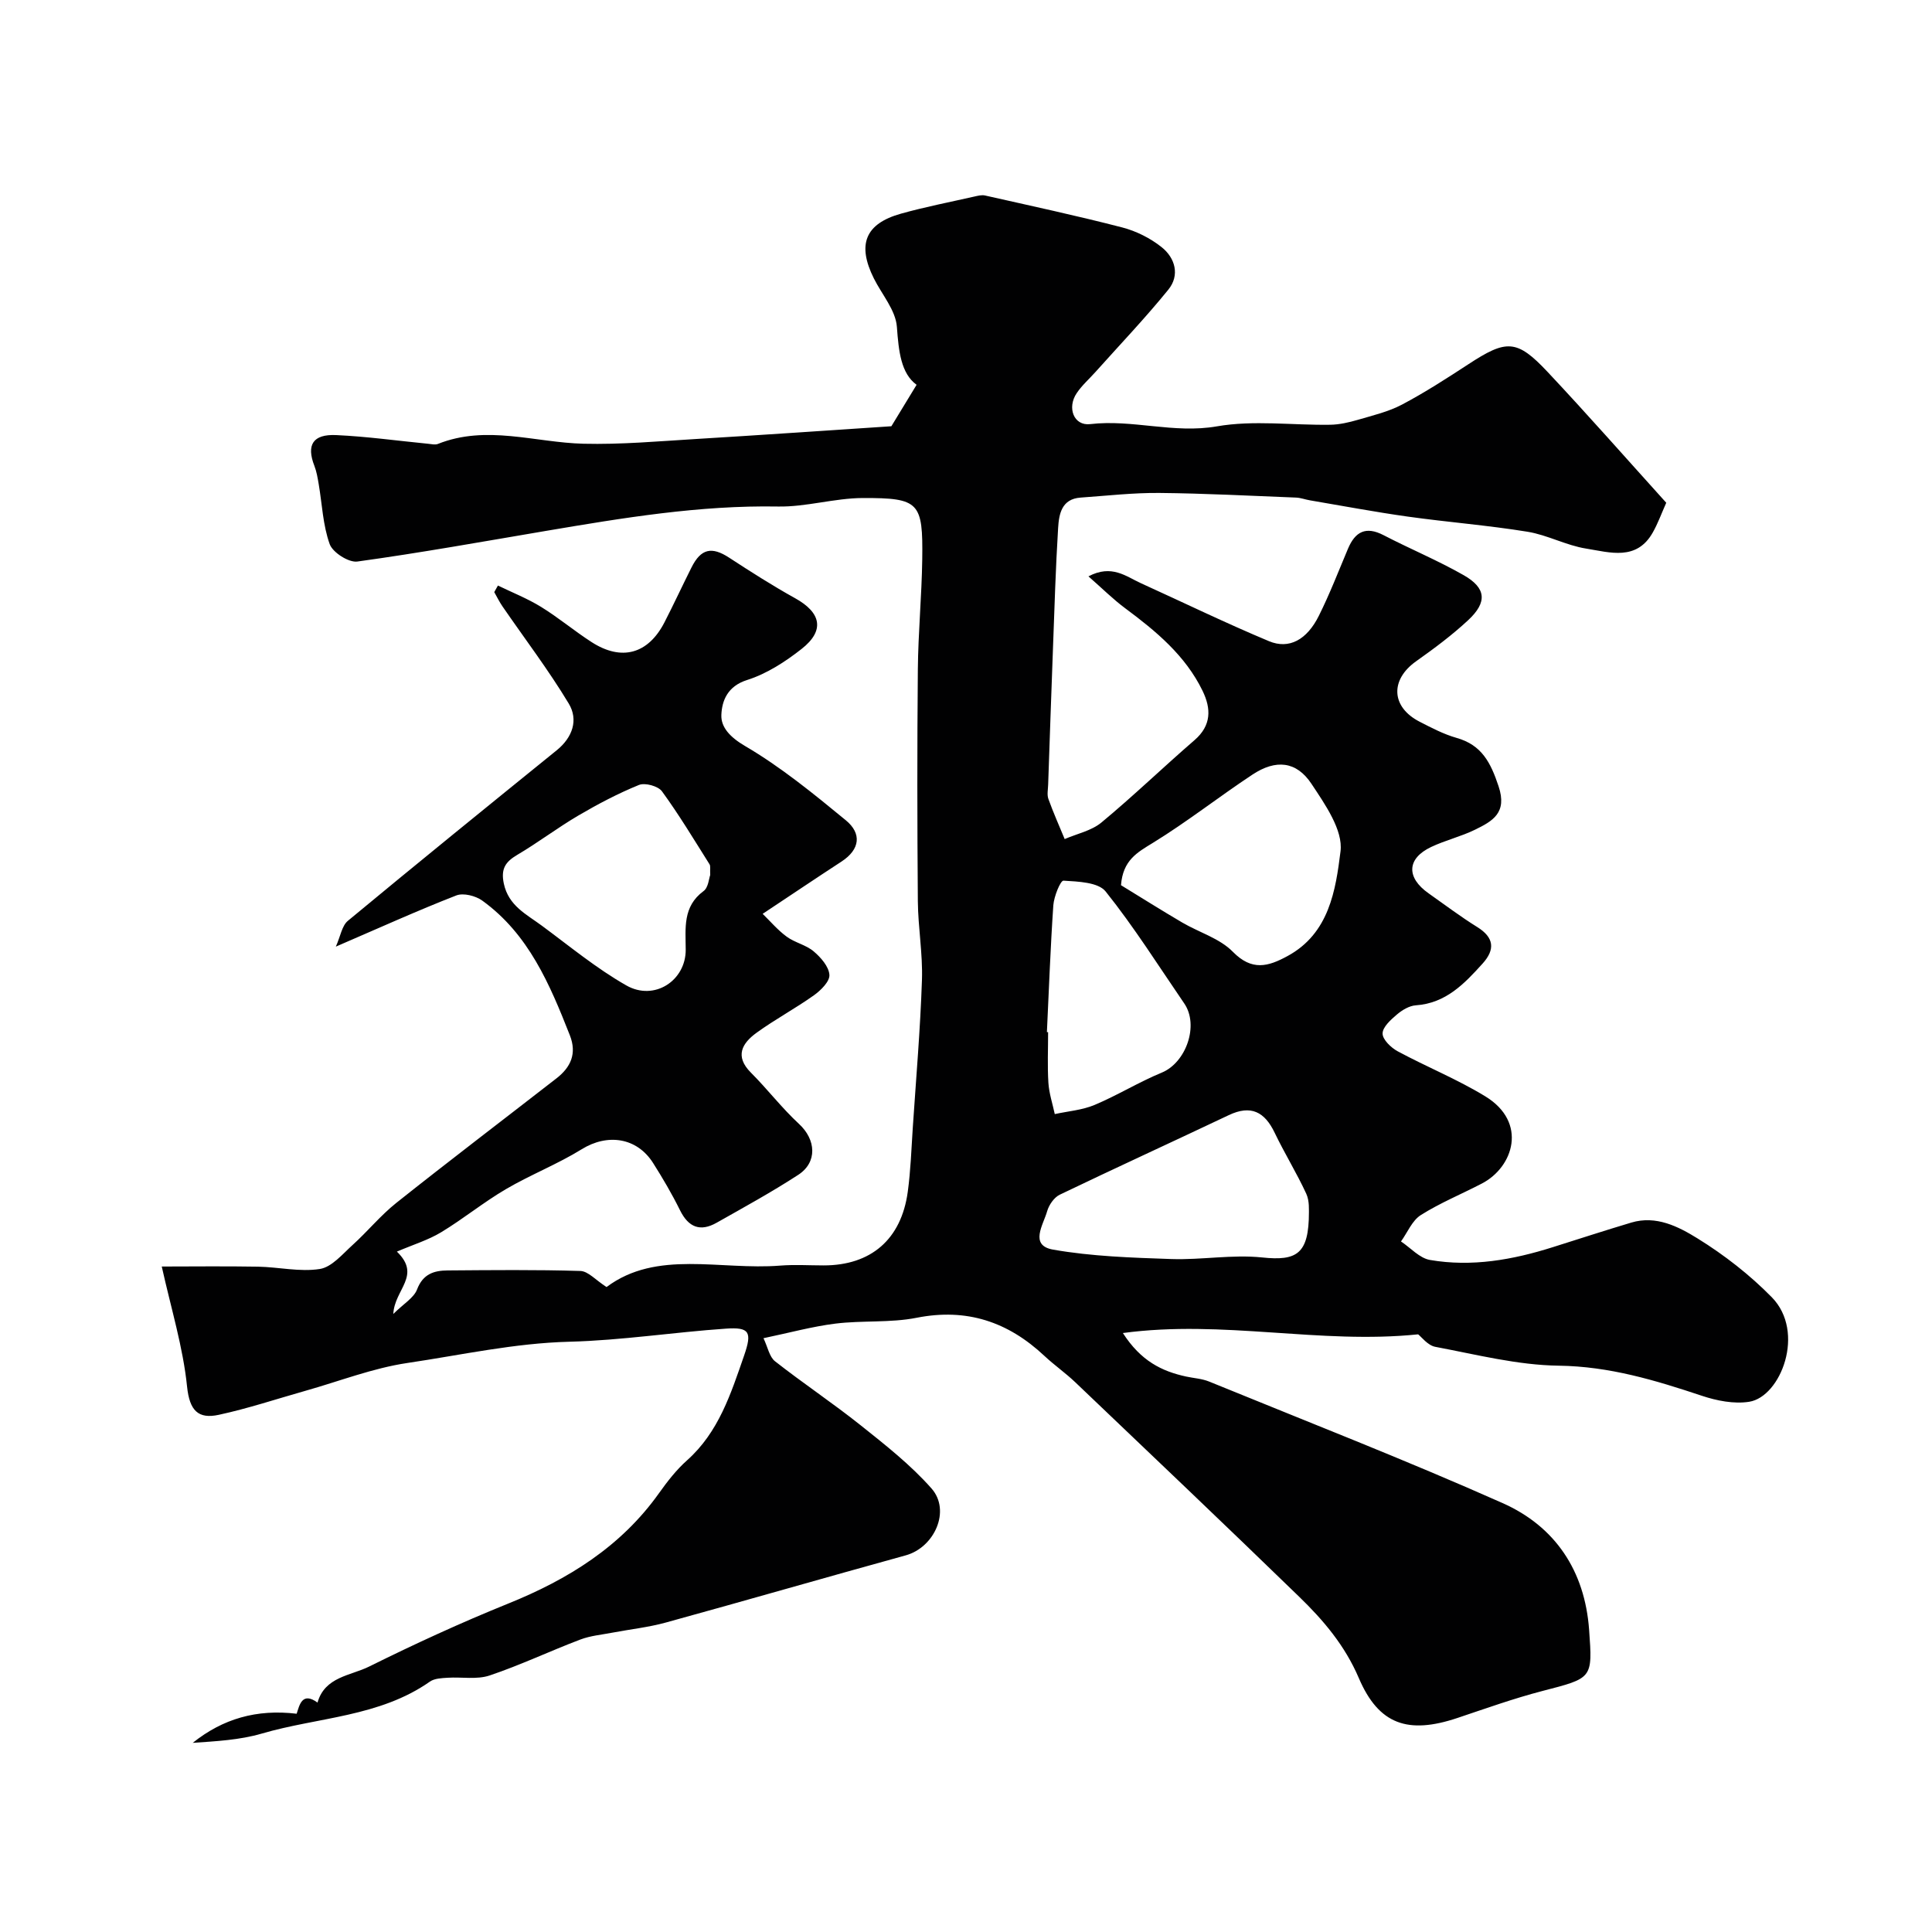
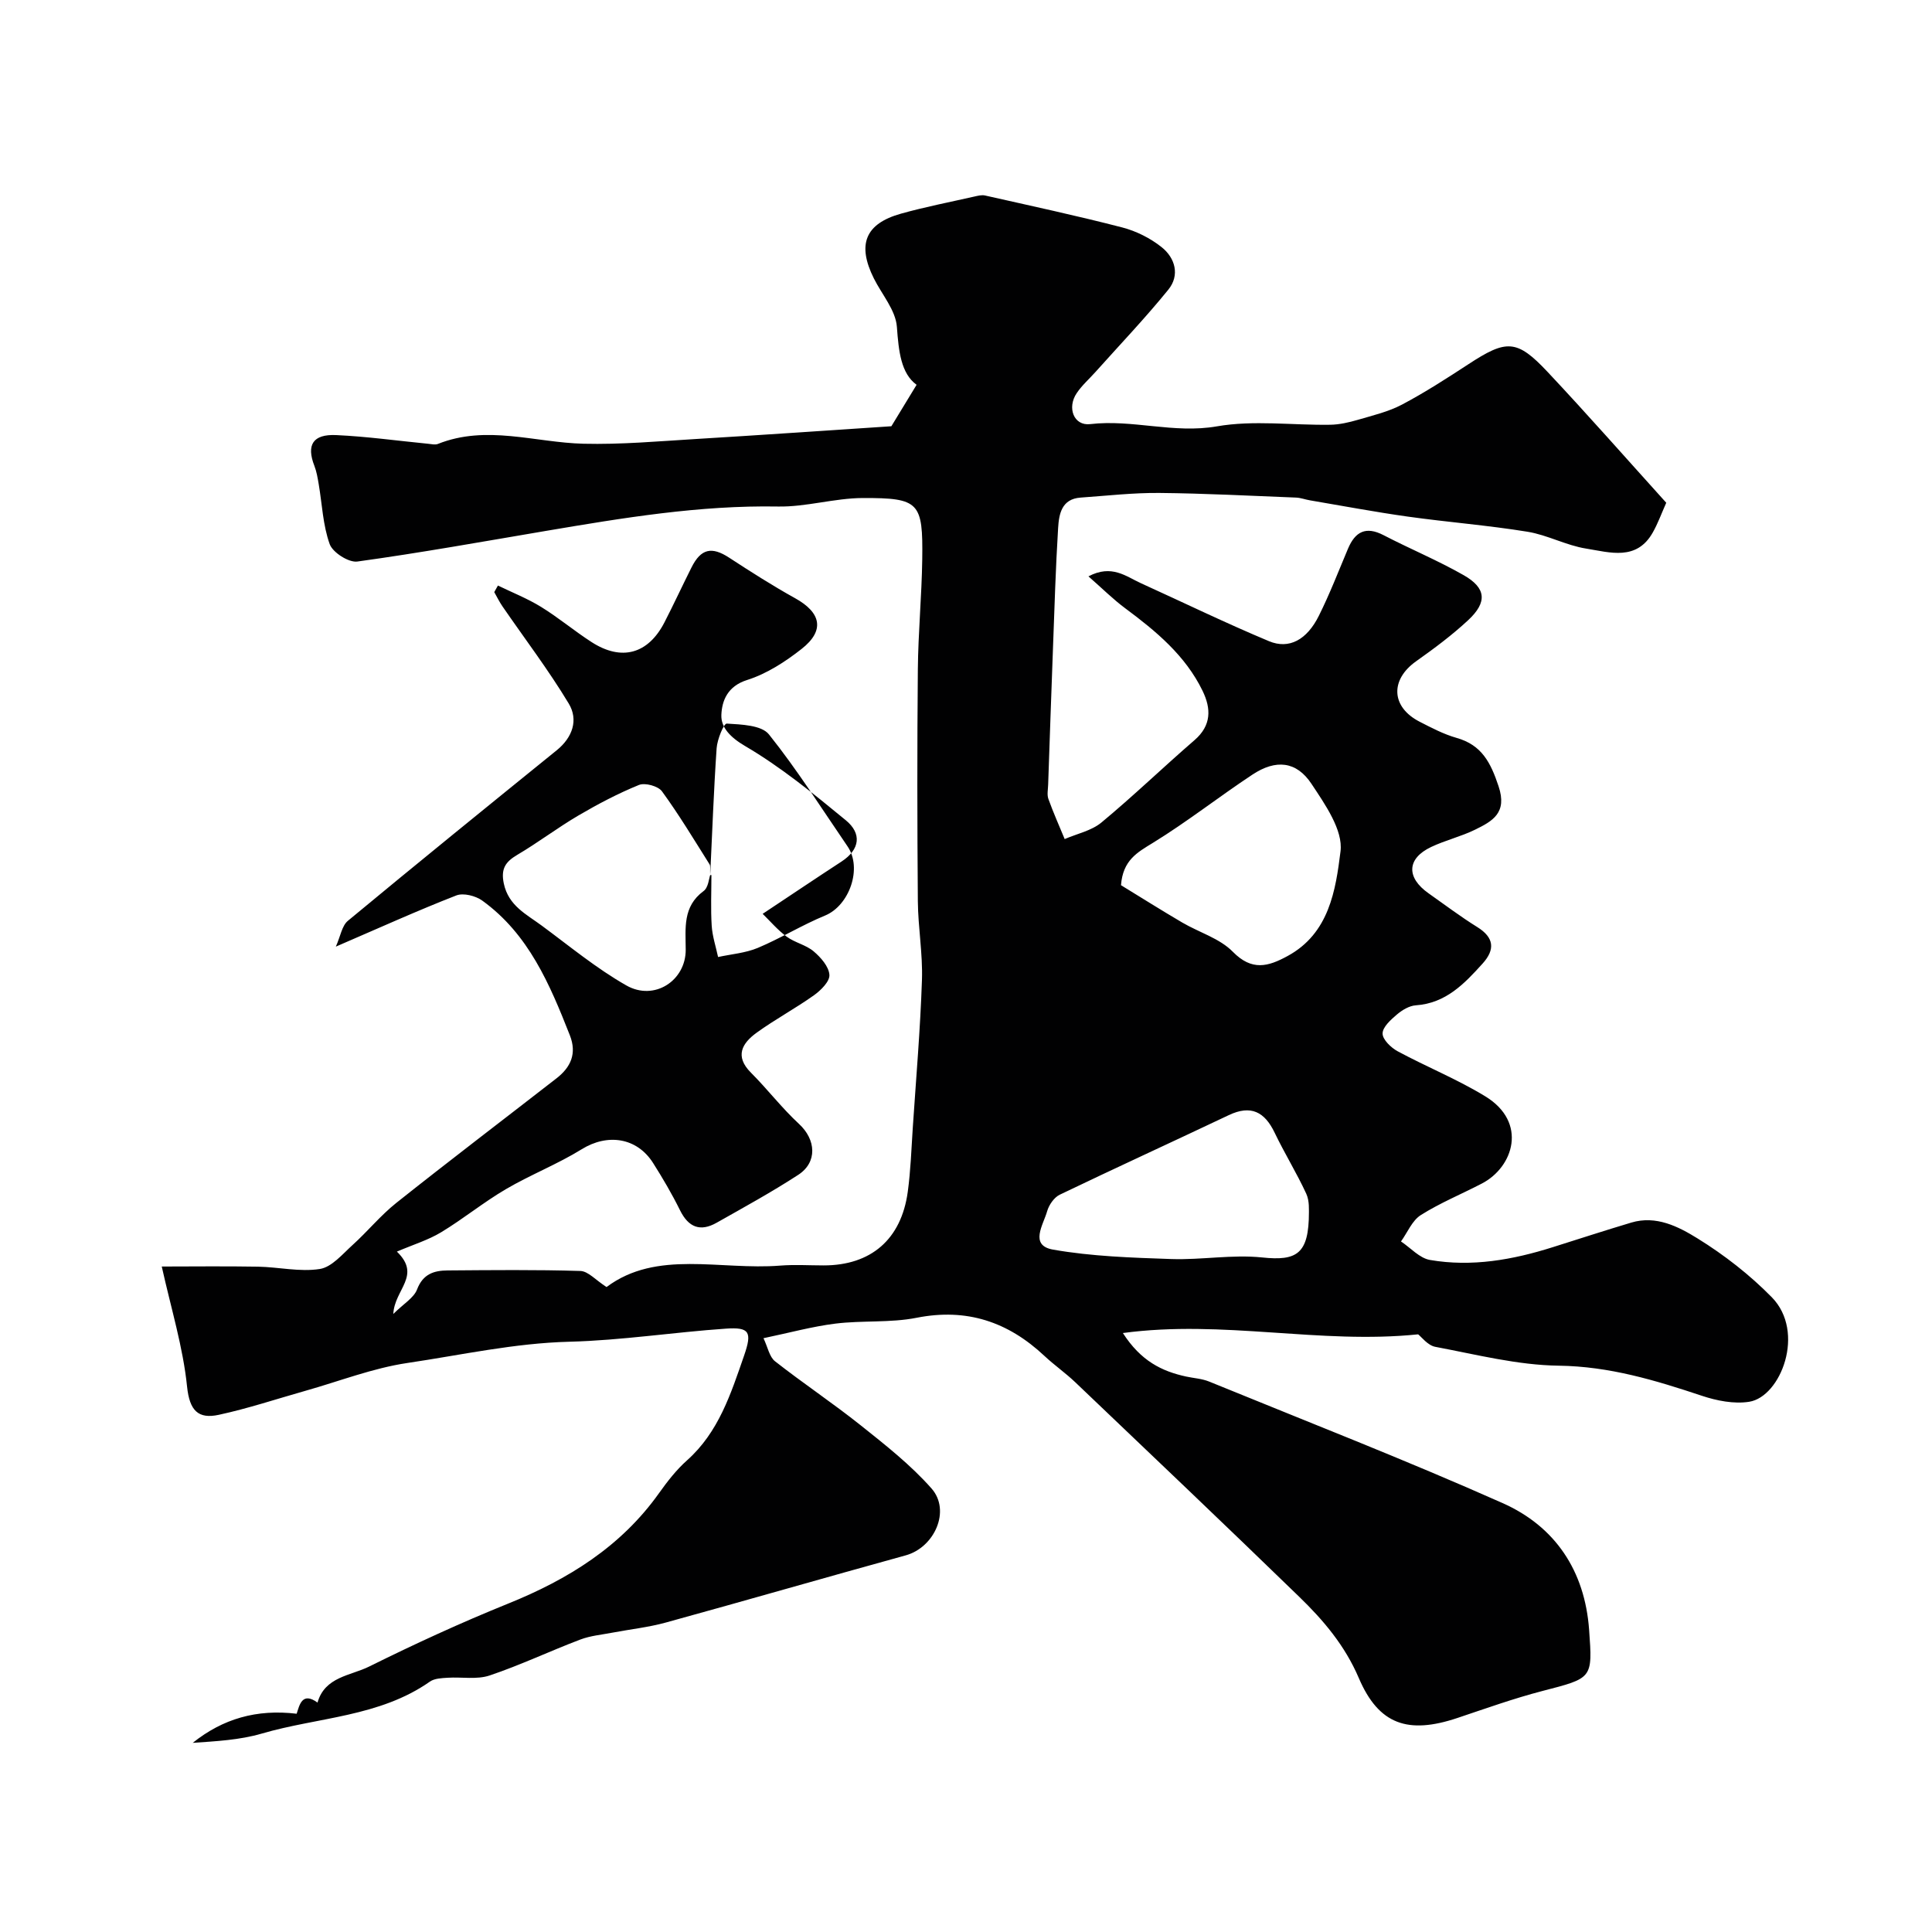
<svg xmlns="http://www.w3.org/2000/svg" enable-background="new 0 0 400 400" viewBox="0 0 400 400">
-   <path d="m33.49 262.22c6.14 0 13.04-.09 19.93.03 4.28.08 8.66 1.13 12.8.48 2.47-.39 4.68-3.07 6.78-4.97 3.11-2.81 5.8-6.13 9.06-8.72 10.95-8.71 22.09-17.18 33.14-25.77 2.98-2.31 4.27-5.14 2.78-8.93-4.15-10.54-8.53-20.94-18.12-27.87-1.38-1-3.92-1.65-5.38-1.08-8.01 3.12-15.86 6.68-24.95 10.6.97-2.17 1.26-4.32 2.49-5.34 14.33-11.88 28.79-23.61 43.25-35.32 3.29-2.67 4.51-6.3 2.48-9.67-4.18-6.94-9.12-13.43-13.72-20.12-.64-.93-1.14-1.96-1.7-2.95.25-.45.51-.9.76-1.36 2.99 1.45 6.12 2.69 8.93 4.42 3.61 2.22 6.88 4.98 10.45 7.28 6.21 4.01 11.72 2.49 15.1-4.08 1.93-3.75 3.7-7.59 5.6-11.37 1.96-3.91 4.19-4.37 7.79-2.02 4.48 2.92 9 5.81 13.67 8.4 5.39 2.99 6.18 6.68 1.35 10.48-3.39 2.67-7.25 5.17-11.31 6.45-4.05 1.28-5.21 4.3-5.32 7.24-.1 2.57 1.85 4.63 4.88 6.41 7.43 4.35 14.2 9.89 20.89 15.39 3.31 2.72 2.98 6.02-.9 8.55-5.19 3.38-10.32 6.84-16.32 10.82 1.59 1.55 3.12 3.37 4.98 4.73 1.69 1.24 4 1.7 5.58 3.04 1.48 1.25 3.14 3.14 3.26 4.86.1 1.35-1.77 3.21-3.2 4.23-3.85 2.74-8.06 4.99-11.88 7.76-2.98 2.16-4.59 4.84-1.17 8.26 3.43 3.43 6.4 7.33 9.95 10.61 3.52 3.24 3.87 7.94-.17 10.56-5.46 3.55-11.19 6.69-16.87 9.9-3.39 1.92-5.83.98-7.59-2.58-1.66-3.36-3.57-6.62-5.58-9.79-3.37-5.31-9.46-6.13-14.76-2.85-5.03 3.11-10.63 5.29-15.74 8.29-4.62 2.71-8.81 6.15-13.4 8.92-2.65 1.6-5.71 2.53-9.14 3.99 5.16 4.99-.5 7.8-.74 12.91 2.16-2.14 4.26-3.34 4.92-5.08 1.22-3.21 3.52-3.91 6.32-3.93 9.16-.07 18.34-.17 27.49.11 1.62.05 3.18 1.9 5.42 3.33 10.4-7.79 23.52-3.45 35.95-4.44 2.98-.24 6-.04 9-.04 9.78 0 16.06-5.37 17.41-15.22.6-4.39.75-8.84 1.04-13.27.68-10.2 1.56-20.4 1.9-30.61.18-5.42-.8-10.86-.85-16.3-.13-16-.15-32 0-47.99.07-7.6.8-15.2.91-22.8.16-11.81-.58-12.72-12.31-12.69-5.86.02-11.72 1.87-17.56 1.76-16.26-.29-32.14 2.36-48.05 5.05-13 2.2-25.98 4.54-39.03 6.34-1.79.25-5.1-1.87-5.73-3.6-1.41-3.92-1.57-8.28-2.28-12.46-.22-1.27-.43-2.56-.89-3.75-1.68-4.31-.34-6.59 4.51-6.37 6.37.29 12.71 1.18 19.06 1.8.66.06 1.41.26 1.98.04 10.07-4.03 20.1-.3 30.16-.05 7.75.19 15.53-.51 23.29-.98 13.3-.8 26.58-1.73 40.46-2.64 1.2-1.97 3.01-4.95 5.22-8.58-3.23-2.36-3.71-6.91-4.08-12-.25-3.44-3.1-6.69-4.77-10.03-3.5-7.02-1.8-11.32 5.6-13.4 5-1.4 10.11-2.39 15.18-3.54.72-.16 1.53-.38 2.22-.23 9.49 2.14 19.01 4.18 28.43 6.62 2.89.75 5.82 2.22 8.15 4.08 2.82 2.24 3.81 5.82 1.39 8.8-4.78 5.89-10.03 11.39-15.09 17.05-1.3 1.45-2.79 2.76-3.87 4.36-2.06 3.03-.62 6.83 2.78 6.43 8.78-1.03 17.31 2.02 26.24.46 7.6-1.32 15.62-.21 23.45-.33 1.92-.03 3.87-.48 5.73-1.02 3.1-.91 6.33-1.67 9.15-3.16 4.71-2.49 9.22-5.4 13.69-8.32 7.92-5.19 10.06-5.23 16.44 1.56 8.35 8.89 16.4 18.05 24.57 27.09-1.04 2.34-1.75 4.32-2.77 6.12-3.35 5.99-8.92 4.15-13.81 3.37-4.13-.65-8.02-2.82-12.15-3.49-8.23-1.34-16.57-1.98-24.83-3.14-6.76-.95-13.47-2.22-20.2-3.36-.97-.16-1.91-.53-2.88-.57-9.43-.37-18.87-.87-28.3-.96-5.43-.05-10.87.58-16.3.96-3.97.27-4.49 3.43-4.67 6.32-.51 8.26-.75 16.53-1.06 24.8-.36 9.43-.67 18.87-1 28.3-.03 1-.27 2.1.05 2.98 1.01 2.81 2.23 5.54 3.37 8.3 2.56-1.11 5.55-1.72 7.61-3.43 6.6-5.47 12.78-11.44 19.27-17.05 3.54-3.06 3.45-6.54 1.67-10.21-3.56-7.32-9.62-12.34-16-17.08-2.51-1.86-4.74-4.09-7.63-6.62 4.83-2.55 7.78.02 10.89 1.43 8.83 4.01 17.55 8.25 26.49 11.99 4.17 1.74 7.85-.29 10.32-5.25 2.25-4.51 4.07-9.23 6.03-13.88 1.49-3.54 3.69-4.73 7.37-2.82 5.49 2.85 11.24 5.23 16.6 8.29 4.66 2.66 4.91 5.59.93 9.3-3.34 3.11-7.05 5.87-10.79 8.52-5.42 3.84-5.19 9.49.76 12.53 2.46 1.26 4.97 2.58 7.61 3.33 5.23 1.47 7.07 5.12 8.7 10.01 1.86 5.55-1.28 7.24-4.89 9.01-2.91 1.42-6.14 2.18-9.07 3.57-5.04 2.39-5.19 6.32-.52 9.6 3.34 2.35 6.6 4.82 10.06 6.97 3.53 2.19 3.72 4.67 1.13 7.55-3.77 4.18-7.62 8.23-13.83 8.66-1.36.09-2.84.98-3.92 1.9-1.27 1.08-2.97 2.6-2.97 3.94-.01 1.24 1.74 2.93 3.11 3.67 5.99 3.23 12.37 5.8 18.16 9.34 8.81 5.38 5.84 14.65-.72 18.05-4.21 2.19-8.65 4.01-12.64 6.53-1.8 1.14-2.76 3.6-4.1 5.46 1.99 1.32 3.84 3.46 6 3.83 8.65 1.49 17.12-.02 25.41-2.64 5.42-1.71 10.83-3.47 16.28-5.1 5.15-1.54 9.76.84 13.72 3.29 5.53 3.42 10.82 7.54 15.37 12.18 7.05 7.21 1.85 20.59-4.68 21.63-3.14.5-6.72-.21-9.81-1.24-9.65-3.22-19.16-6.09-29.62-6.23-8.54-.11-17.08-2.31-25.55-3.9-1.58-.29-2.88-2.06-3.57-2.59-20.39 2.11-40.32-3.07-61.13-.27 3.71 5.78 8.06 7.92 13.1 9.01 1.58.34 3.26.43 4.74 1.03 20.3 8.3 40.75 16.26 60.78 25.17 10.89 4.84 17.02 14.01 17.91 26.24.73 10.13.71 9.97-9.67 12.66-5.96 1.55-11.78 3.64-17.63 5.6-10.16 3.39-16.24 1.4-20.38-8.27-2.88-6.74-7.33-11.98-12.36-16.85-15.36-14.91-30.88-29.65-46.37-44.42-2.02-1.92-4.33-3.53-6.37-5.44-7.52-7.05-16.06-9.94-26.45-7.89-5.47 1.08-11.25.52-16.82 1.21-4.82.6-9.56 1.91-14.89 3.02.89 1.86 1.22 3.85 2.38 4.77 5.82 4.57 12 8.68 17.79 13.3 5.11 4.07 10.33 8.18 14.62 13.04 4.05 4.59.61 12.21-5.34 13.85-16.58 4.57-33.09 9.35-49.67 13.91-3.6.99-7.35 1.39-11.03 2.09-2.23.43-4.56.63-6.67 1.43-6.3 2.39-12.41 5.3-18.78 7.44-2.65.89-5.78.28-8.69.47-1.24.08-2.71.13-3.66.79-10.46 7.34-23.17 7.36-34.83 10.77-4.58 1.34-9.47 1.58-14.29 1.92 6.23-4.99 13.22-7.02 21.52-6.03.58-1.77 1.12-4.63 4.32-2.31 1.52-5.37 6.85-5.55 10.69-7.46 9.42-4.67 19-9.08 28.75-13.02 12.44-5.02 23.4-11.8 31.3-22.93 1.71-2.4 3.57-4.79 5.76-6.74 6.56-5.84 9.08-13.81 11.81-21.67 1.7-4.9 1.15-5.94-3.74-5.6-10.82.74-21.59 2.43-32.41 2.71-11.39.29-22.41 2.75-33.55 4.4-7.15 1.06-14.06 3.77-21.08 5.75-5.98 1.69-11.9 3.67-17.96 4.98-4.26.92-6.06-.84-6.58-5.84-.83-8.14-3.29-16.1-5.24-24.86zm237.51-11.26c-.04-.3.16-2.27-.56-3.83-1.98-4.29-4.49-8.34-6.53-12.6-2.08-4.35-4.93-5.83-9.51-3.65-11.65 5.53-23.38 10.89-34.99 16.47-1.17.56-2.24 2.12-2.61 3.42-.78 2.79-3.75 7.08 1.23 7.95 8.02 1.41 16.29 1.67 24.46 1.95 6.26.21 12.61-.97 18.8-.33 7.22.76 9.71-.7 9.71-9.38zm-38.91-67.69c4.15 2.54 8.37 5.2 12.68 7.73 3.5 2.05 7.76 3.28 10.48 6.06 3.95 4.02 7.3 3.07 11.32.88 8.64-4.69 9.97-13.66 10.97-21.68.55-4.38-3.2-9.73-6.01-13.97-3.12-4.71-7.38-5.12-12.22-1.92-6.96 4.6-13.54 9.79-20.64 14.15-3.23 1.98-6.18 3.57-6.58 8.75zm-85.05-2.1c-.06-1.25.1-1.86-.14-2.23-3.21-5.09-6.31-10.26-9.85-15.11-.79-1.08-3.51-1.83-4.77-1.31-4.33 1.76-8.52 3.97-12.56 6.34-4.31 2.53-8.32 5.59-12.63 8.13-2.47 1.46-3.42 2.9-2.78 5.95.98 4.6 4.68 6.35 7.84 8.69 5.76 4.25 11.33 8.87 17.52 12.39 5.8 3.31 12.34-1 12.3-7.41-.02-4.42-.66-8.91 3.69-12.12 1-.72 1.11-2.61 1.38-3.32zm69.71 32.52c.08 0 .16.01.25.01 0 3.5-.16 7.01.06 10.49.14 2.18.86 4.32 1.32 6.47 2.76-.6 5.67-.82 8.23-1.89 4.74-1.99 9.17-4.74 13.93-6.7 5.02-2.07 7.75-9.79 4.65-14.31-5.34-7.8-10.39-15.83-16.28-23.19-1.54-1.93-5.72-2.05-8.73-2.24-.62-.04-1.97 3.27-2.1 5.1-.6 8.74-.91 17.5-1.33 26.26z" fill="#010102" />
+   <path d="m33.49 262.22c6.14 0 13.04-.09 19.93.03 4.28.08 8.66 1.13 12.8.48 2.47-.39 4.68-3.07 6.78-4.97 3.11-2.81 5.8-6.13 9.06-8.72 10.95-8.71 22.09-17.18 33.14-25.77 2.98-2.31 4.27-5.14 2.78-8.93-4.15-10.54-8.53-20.94-18.12-27.87-1.38-1-3.92-1.65-5.38-1.08-8.01 3.12-15.86 6.68-24.95 10.6.97-2.17 1.26-4.32 2.49-5.34 14.33-11.88 28.79-23.61 43.25-35.32 3.29-2.67 4.51-6.3 2.48-9.67-4.18-6.94-9.12-13.43-13.72-20.12-.64-.93-1.14-1.96-1.7-2.95.25-.45.51-.9.76-1.36 2.99 1.45 6.12 2.69 8.93 4.42 3.61 2.22 6.88 4.98 10.45 7.28 6.21 4.01 11.72 2.49 15.1-4.08 1.93-3.75 3.7-7.59 5.6-11.37 1.96-3.91 4.19-4.37 7.79-2.02 4.48 2.92 9 5.81 13.67 8.4 5.39 2.99 6.18 6.68 1.35 10.48-3.39 2.67-7.25 5.17-11.31 6.45-4.05 1.28-5.21 4.3-5.32 7.24-.1 2.57 1.85 4.63 4.88 6.41 7.43 4.35 14.2 9.89 20.89 15.39 3.31 2.72 2.98 6.02-.9 8.55-5.19 3.38-10.32 6.84-16.32 10.82 1.59 1.55 3.12 3.37 4.98 4.73 1.69 1.24 4 1.7 5.58 3.04 1.48 1.25 3.14 3.14 3.26 4.86.1 1.35-1.77 3.21-3.2 4.23-3.85 2.74-8.06 4.99-11.88 7.76-2.98 2.16-4.59 4.84-1.17 8.26 3.43 3.43 6.4 7.33 9.95 10.61 3.52 3.24 3.87 7.94-.17 10.56-5.46 3.55-11.19 6.69-16.87 9.9-3.39 1.92-5.83.98-7.59-2.58-1.66-3.36-3.57-6.62-5.58-9.79-3.37-5.31-9.46-6.13-14.76-2.85-5.03 3.11-10.63 5.29-15.74 8.29-4.62 2.71-8.81 6.15-13.4 8.92-2.65 1.6-5.71 2.53-9.14 3.99 5.16 4.99-.5 7.8-.74 12.91 2.16-2.14 4.26-3.34 4.92-5.08 1.22-3.21 3.52-3.91 6.32-3.93 9.16-.07 18.34-.17 27.49.11 1.62.05 3.18 1.9 5.42 3.33 10.4-7.79 23.52-3.45 35.95-4.44 2.98-.24 6-.04 9-.04 9.78 0 16.06-5.37 17.41-15.22.6-4.39.75-8.84 1.04-13.27.68-10.2 1.56-20.4 1.9-30.61.18-5.42-.8-10.86-.85-16.3-.13-16-.15-32 0-47.99.07-7.6.8-15.2.91-22.8.16-11.81-.58-12.72-12.31-12.69-5.86.02-11.72 1.87-17.56 1.76-16.26-.29-32.14 2.36-48.05 5.05-13 2.2-25.98 4.54-39.03 6.34-1.79.25-5.1-1.87-5.73-3.6-1.41-3.92-1.57-8.28-2.28-12.46-.22-1.27-.43-2.56-.89-3.75-1.68-4.31-.34-6.59 4.51-6.37 6.37.29 12.71 1.18 19.06 1.8.66.06 1.41.26 1.98.04 10.07-4.03 20.1-.3 30.16-.05 7.75.19 15.53-.51 23.29-.98 13.3-.8 26.58-1.73 40.46-2.64 1.2-1.97 3.01-4.95 5.22-8.58-3.23-2.36-3.71-6.91-4.08-12-.25-3.44-3.1-6.69-4.77-10.03-3.5-7.02-1.8-11.32 5.6-13.4 5-1.4 10.11-2.39 15.18-3.54.72-.16 1.53-.38 2.22-.23 9.49 2.14 19.01 4.18 28.43 6.62 2.89.75 5.82 2.22 8.15 4.08 2.82 2.24 3.81 5.82 1.39 8.8-4.78 5.89-10.03 11.39-15.09 17.05-1.3 1.45-2.79 2.76-3.87 4.36-2.06 3.03-.62 6.83 2.78 6.43 8.78-1.03 17.31 2.02 26.24.46 7.6-1.32 15.62-.21 23.45-.33 1.92-.03 3.87-.48 5.73-1.02 3.1-.91 6.33-1.67 9.15-3.16 4.71-2.49 9.22-5.4 13.69-8.32 7.92-5.19 10.06-5.23 16.44 1.56 8.35 8.89 16.4 18.05 24.57 27.09-1.04 2.34-1.75 4.32-2.77 6.12-3.35 5.99-8.92 4.15-13.81 3.37-4.13-.65-8.02-2.82-12.15-3.49-8.23-1.34-16.57-1.98-24.83-3.14-6.76-.95-13.47-2.22-20.2-3.36-.97-.16-1.91-.53-2.88-.57-9.43-.37-18.87-.87-28.3-.96-5.43-.05-10.87.58-16.3.96-3.97.27-4.49 3.43-4.67 6.32-.51 8.26-.75 16.53-1.06 24.8-.36 9.43-.67 18.87-1 28.3-.03 1-.27 2.1.05 2.98 1.01 2.81 2.23 5.54 3.37 8.3 2.56-1.11 5.55-1.72 7.61-3.43 6.6-5.47 12.78-11.44 19.27-17.05 3.54-3.06 3.45-6.54 1.67-10.21-3.56-7.32-9.62-12.34-16-17.08-2.51-1.86-4.74-4.09-7.63-6.62 4.83-2.55 7.78.02 10.89 1.43 8.83 4.01 17.55 8.25 26.49 11.99 4.17 1.74 7.85-.29 10.32-5.25 2.25-4.51 4.07-9.23 6.03-13.88 1.49-3.54 3.69-4.73 7.37-2.82 5.49 2.85 11.24 5.23 16.6 8.29 4.66 2.66 4.91 5.59.93 9.3-3.34 3.11-7.05 5.87-10.79 8.52-5.42 3.84-5.19 9.49.76 12.53 2.46 1.26 4.97 2.58 7.61 3.33 5.23 1.47 7.07 5.12 8.7 10.01 1.86 5.55-1.28 7.24-4.89 9.01-2.91 1.42-6.14 2.18-9.07 3.57-5.04 2.39-5.19 6.32-.52 9.6 3.34 2.35 6.6 4.82 10.06 6.97 3.53 2.19 3.72 4.67 1.13 7.55-3.77 4.18-7.62 8.23-13.83 8.66-1.36.09-2.84.98-3.92 1.9-1.27 1.08-2.97 2.6-2.97 3.94-.01 1.24 1.74 2.93 3.11 3.67 5.99 3.23 12.37 5.8 18.16 9.34 8.81 5.38 5.84 14.65-.72 18.05-4.21 2.19-8.65 4.01-12.64 6.53-1.8 1.14-2.76 3.6-4.1 5.46 1.99 1.32 3.84 3.46 6 3.83 8.65 1.49 17.12-.02 25.41-2.64 5.42-1.71 10.83-3.47 16.28-5.1 5.15-1.54 9.76.84 13.72 3.29 5.53 3.42 10.82 7.54 15.37 12.18 7.05 7.21 1.85 20.59-4.68 21.63-3.14.5-6.72-.21-9.81-1.24-9.65-3.22-19.16-6.09-29.62-6.23-8.54-.11-17.08-2.31-25.55-3.9-1.58-.29-2.88-2.06-3.57-2.59-20.39 2.11-40.32-3.07-61.13-.27 3.71 5.78 8.06 7.92 13.1 9.01 1.58.34 3.26.43 4.74 1.03 20.3 8.3 40.75 16.26 60.78 25.17 10.89 4.84 17.02 14.01 17.91 26.24.73 10.13.71 9.97-9.67 12.66-5.96 1.55-11.78 3.64-17.63 5.6-10.16 3.39-16.24 1.4-20.38-8.27-2.88-6.74-7.33-11.98-12.36-16.85-15.36-14.91-30.88-29.65-46.37-44.42-2.02-1.92-4.33-3.53-6.37-5.44-7.52-7.05-16.06-9.94-26.45-7.89-5.47 1.08-11.25.52-16.82 1.21-4.82.6-9.56 1.91-14.89 3.02.89 1.86 1.22 3.85 2.38 4.77 5.82 4.57 12 8.68 17.79 13.3 5.11 4.07 10.33 8.18 14.62 13.04 4.05 4.59.61 12.21-5.34 13.85-16.58 4.57-33.09 9.35-49.67 13.91-3.6.99-7.35 1.39-11.03 2.09-2.23.43-4.56.63-6.67 1.43-6.3 2.39-12.41 5.3-18.78 7.44-2.65.89-5.78.28-8.69.47-1.24.08-2.71.13-3.66.79-10.46 7.34-23.17 7.36-34.83 10.77-4.58 1.34-9.47 1.58-14.29 1.92 6.23-4.99 13.22-7.02 21.52-6.03.58-1.77 1.12-4.63 4.32-2.31 1.52-5.37 6.85-5.55 10.69-7.46 9.42-4.67 19-9.08 28.75-13.02 12.44-5.02 23.4-11.8 31.3-22.93 1.71-2.4 3.57-4.79 5.76-6.74 6.56-5.84 9.08-13.81 11.81-21.67 1.7-4.9 1.15-5.94-3.74-5.6-10.82.74-21.59 2.43-32.41 2.71-11.39.29-22.41 2.75-33.55 4.4-7.15 1.06-14.06 3.77-21.08 5.75-5.98 1.69-11.9 3.67-17.96 4.98-4.26.92-6.06-.84-6.58-5.84-.83-8.14-3.29-16.1-5.24-24.86zm237.51-11.26c-.04-.3.16-2.27-.56-3.83-1.98-4.29-4.49-8.34-6.53-12.6-2.08-4.35-4.93-5.83-9.51-3.65-11.65 5.53-23.38 10.89-34.99 16.47-1.17.56-2.24 2.12-2.61 3.42-.78 2.79-3.75 7.08 1.23 7.95 8.02 1.41 16.29 1.67 24.46 1.95 6.26.21 12.61-.97 18.8-.33 7.22.76 9.71-.7 9.71-9.38zm-38.91-67.69c4.15 2.54 8.37 5.2 12.68 7.73 3.5 2.05 7.76 3.28 10.48 6.06 3.95 4.02 7.3 3.07 11.32.88 8.64-4.69 9.97-13.66 10.97-21.68.55-4.38-3.2-9.73-6.01-13.97-3.12-4.71-7.38-5.12-12.22-1.92-6.96 4.6-13.54 9.79-20.64 14.15-3.23 1.98-6.18 3.57-6.58 8.75zm-85.05-2.1c-.06-1.25.1-1.86-.14-2.23-3.21-5.09-6.31-10.26-9.85-15.11-.79-1.08-3.51-1.83-4.77-1.31-4.33 1.76-8.52 3.97-12.56 6.34-4.31 2.53-8.32 5.59-12.63 8.13-2.47 1.46-3.42 2.9-2.78 5.95.98 4.6 4.68 6.35 7.84 8.69 5.76 4.25 11.33 8.87 17.52 12.39 5.8 3.31 12.34-1 12.3-7.41-.02-4.42-.66-8.91 3.69-12.12 1-.72 1.11-2.61 1.38-3.32zc.08 0 .16.01.25.01 0 3.5-.16 7.01.06 10.49.14 2.18.86 4.32 1.32 6.47 2.76-.6 5.67-.82 8.23-1.89 4.74-1.99 9.17-4.74 13.93-6.7 5.02-2.07 7.75-9.79 4.65-14.31-5.34-7.8-10.39-15.83-16.28-23.19-1.54-1.93-5.72-2.05-8.73-2.24-.62-.04-1.97 3.27-2.1 5.1-.6 8.74-.91 17.5-1.33 26.26z" fill="#010102" />
</svg>